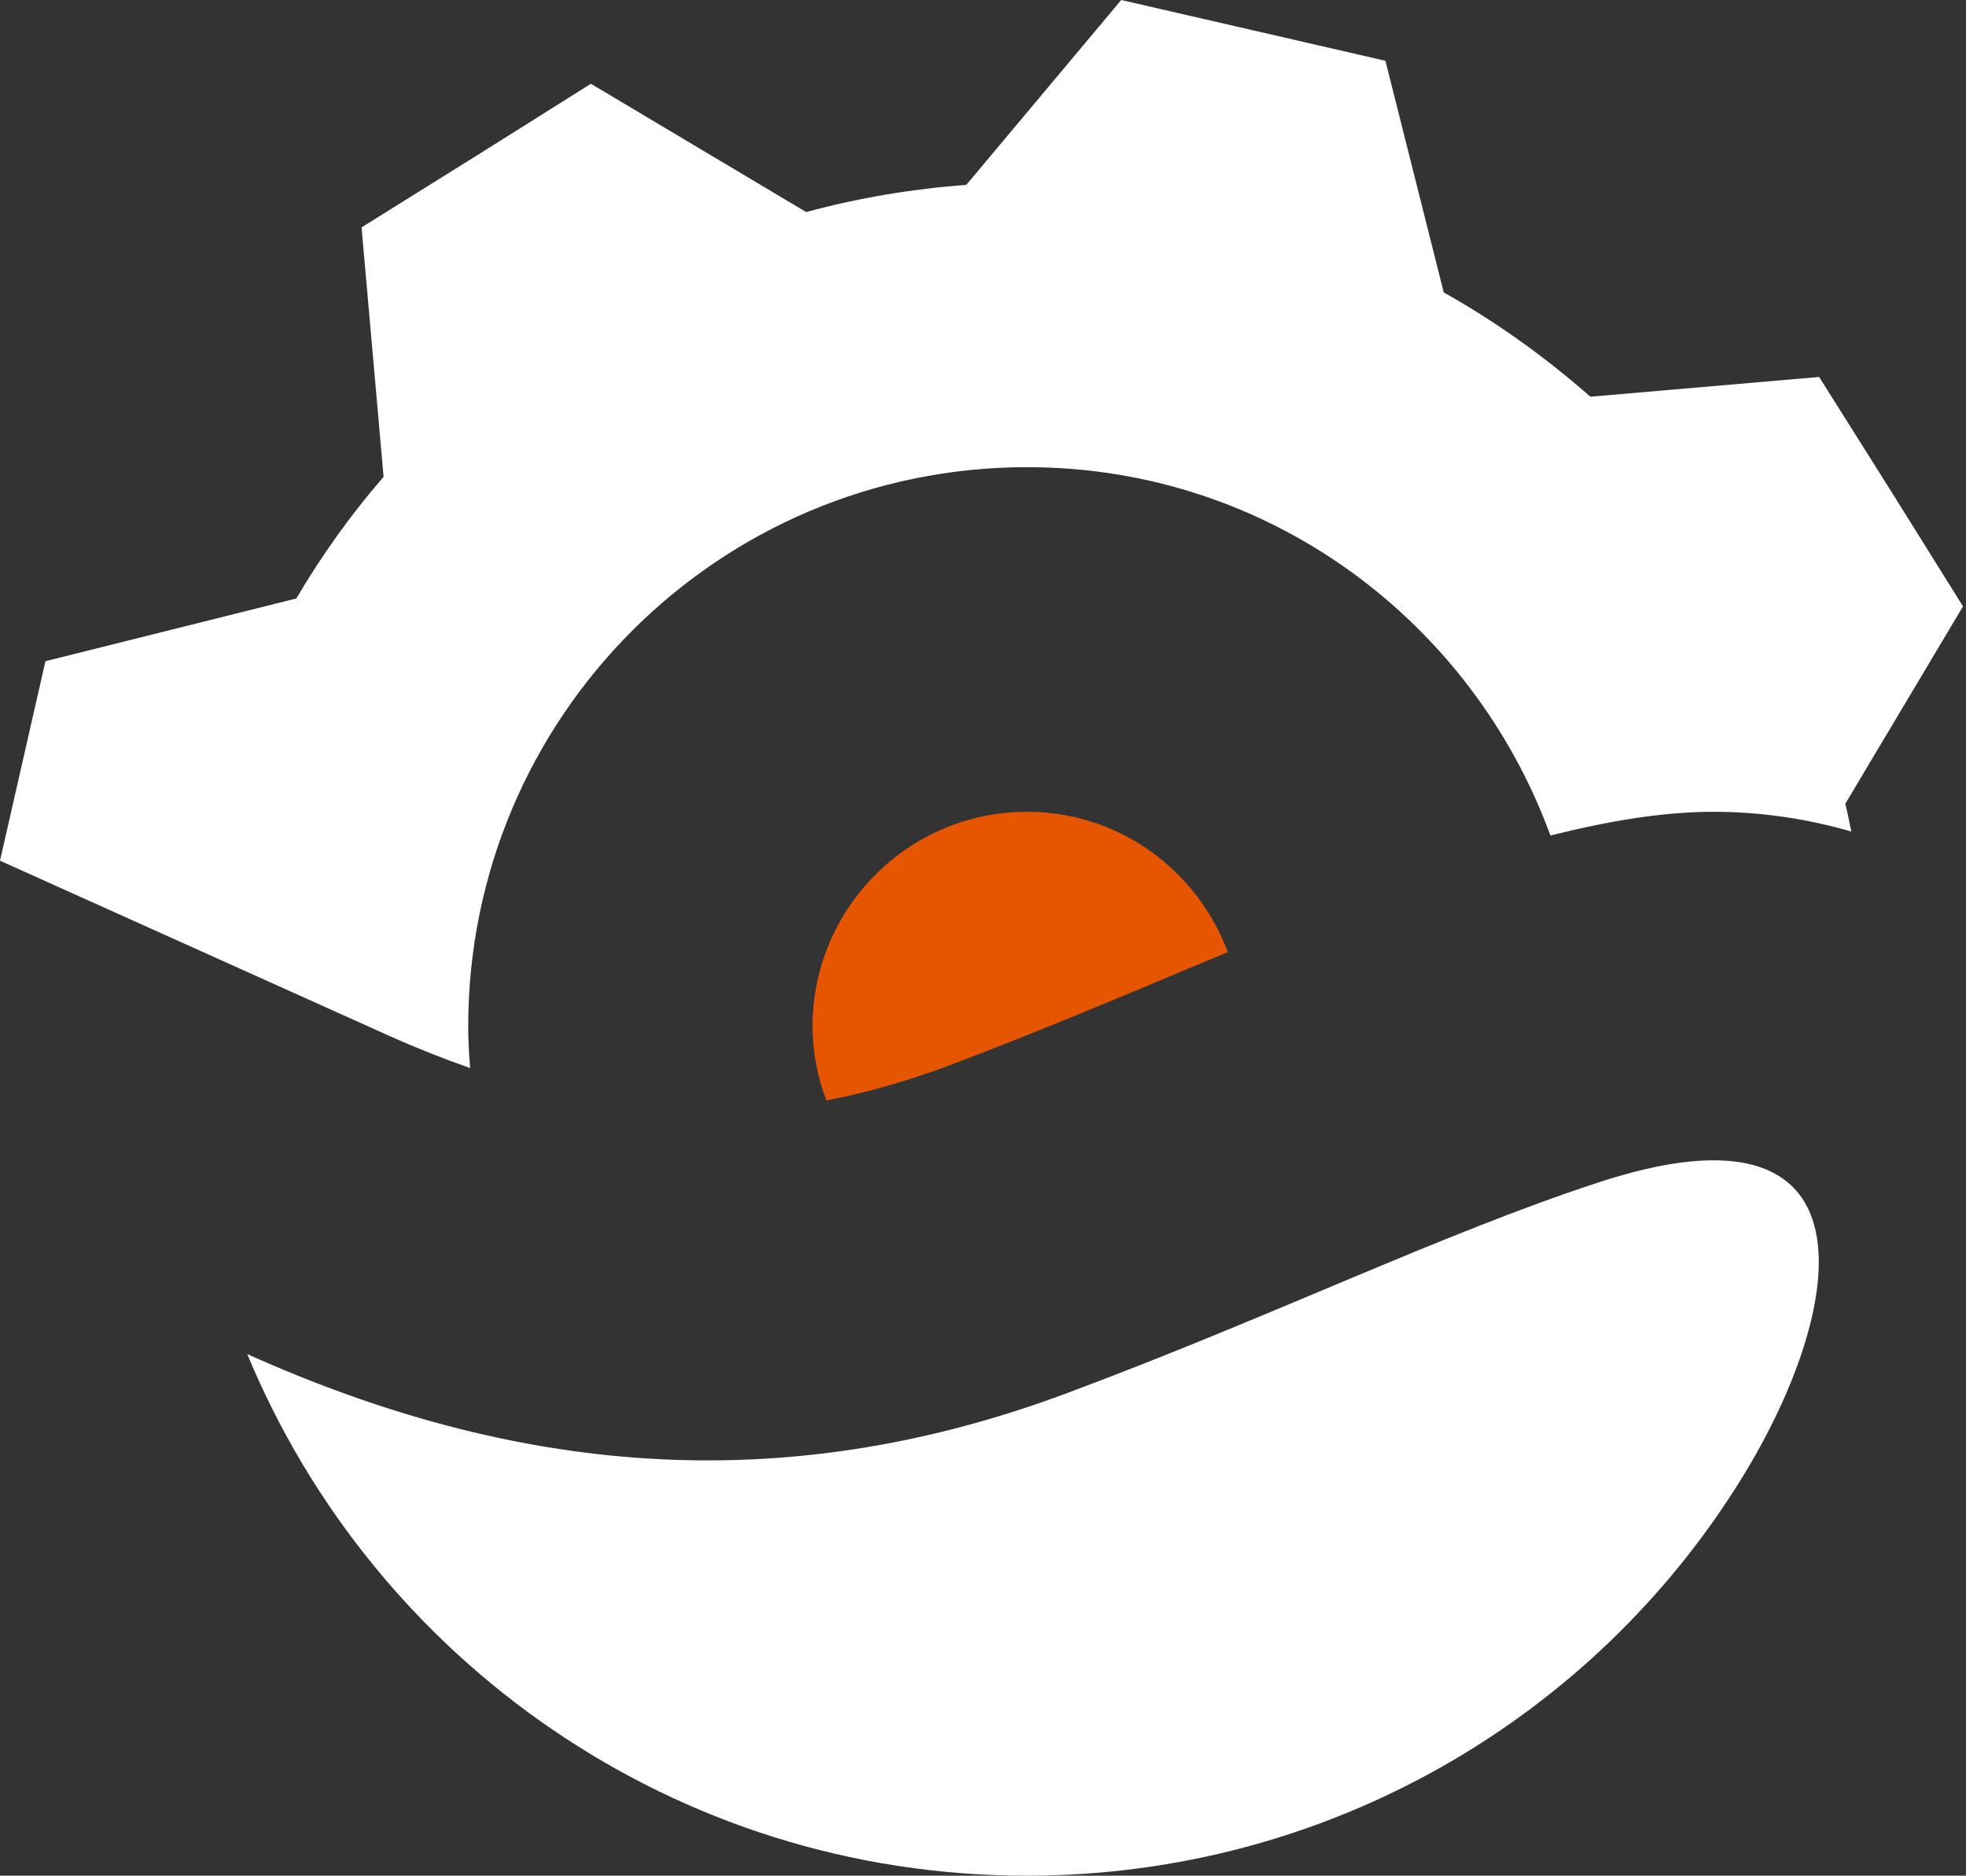
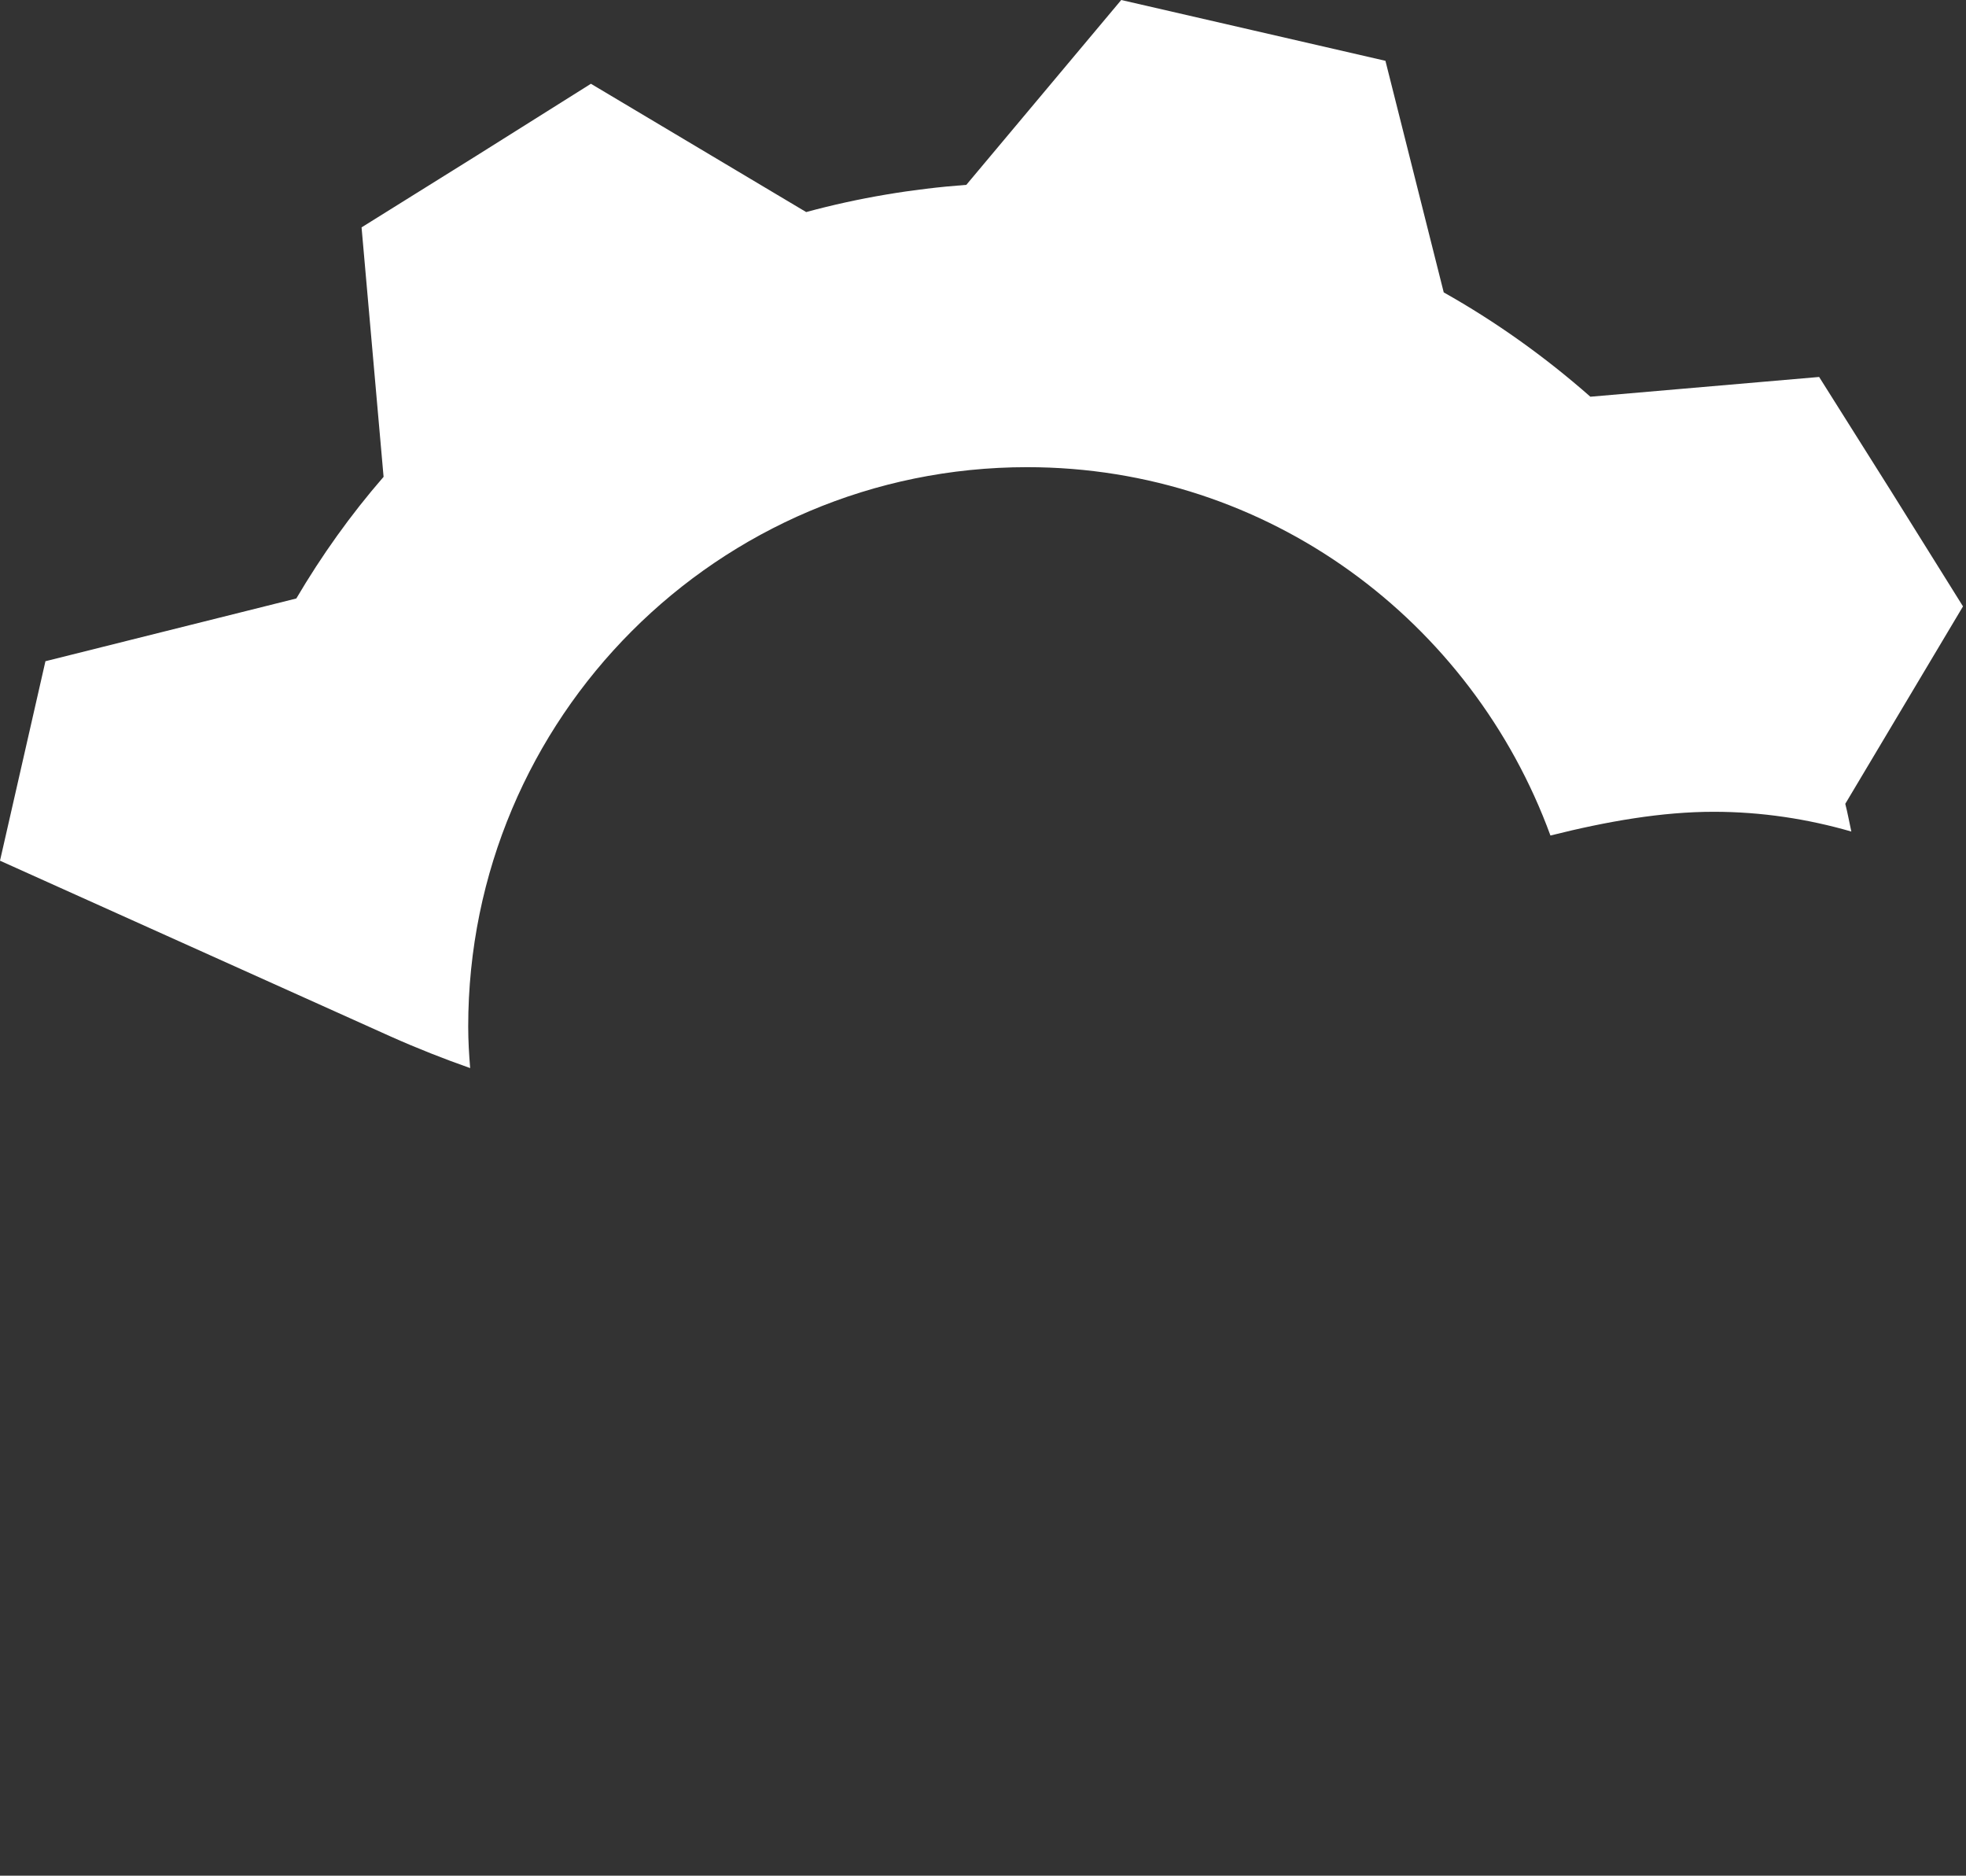
<svg xmlns="http://www.w3.org/2000/svg" width="195" height="186" viewBox="0 0 195 186" fill="none">
  <rect x="0" y="0" width="195" height="186" fill="#333333" stroke="none" />
  <path d="M38.684 102.753C41.383 103.96 44.049 105.006 46.633 105.915C46.523 104.57 46.44 103.198 46.44 101.803C46.44 71.182 71.228 46.326 101.881 46.326C125.824 46.326 146.008 61.595 153.782 82.853C159.455 81.43 164.87 80.499 169.974 80.499C174.728 80.499 179.309 81.21 183.627 82.458C183.425 81.554 183.269 80.645 183.026 79.709L194.702 60.131L187.583 48.73L180.433 37.381L157.743 39.34C153.227 35.366 148.353 31.892 143.199 28.996L137.416 6.03L124.318 3.015L111.211 0L95.846 18.33C90.54 18.725 85.18 19.611 79.962 21.029L58.611 8.307L47.262 15.439L35.862 22.548L38.046 47.285C34.765 51.062 31.892 55.105 29.391 59.346L4.507 65.569L1.519 78.686L0 85.35L38.684 102.753Z" fill="white" />
-   <path d="M93.831 105.773C102.482 102.509 110.426 99.178 117.884 96.038C119.229 95.474 120.477 94.978 121.785 94.418C118.779 86.327 111.023 80.499 101.876 80.499C90.104 80.499 80.591 90.063 80.591 101.803C80.591 104.396 81.114 106.846 81.963 109.123C85.864 108.37 89.783 107.269 93.831 105.773Z" fill="#E65500" />
-   <path d="M105.896 138.123C77.189 148.867 50.695 146.022 24.526 134.277C37.087 164.618 66.941 186 101.848 186C131.675 186 158.005 170.382 172.668 146.728C183.425 129.376 186.431 108.053 158.422 117.292C142.713 122.459 126.26 130.528 105.896 138.123Z" fill="white" />
</svg>